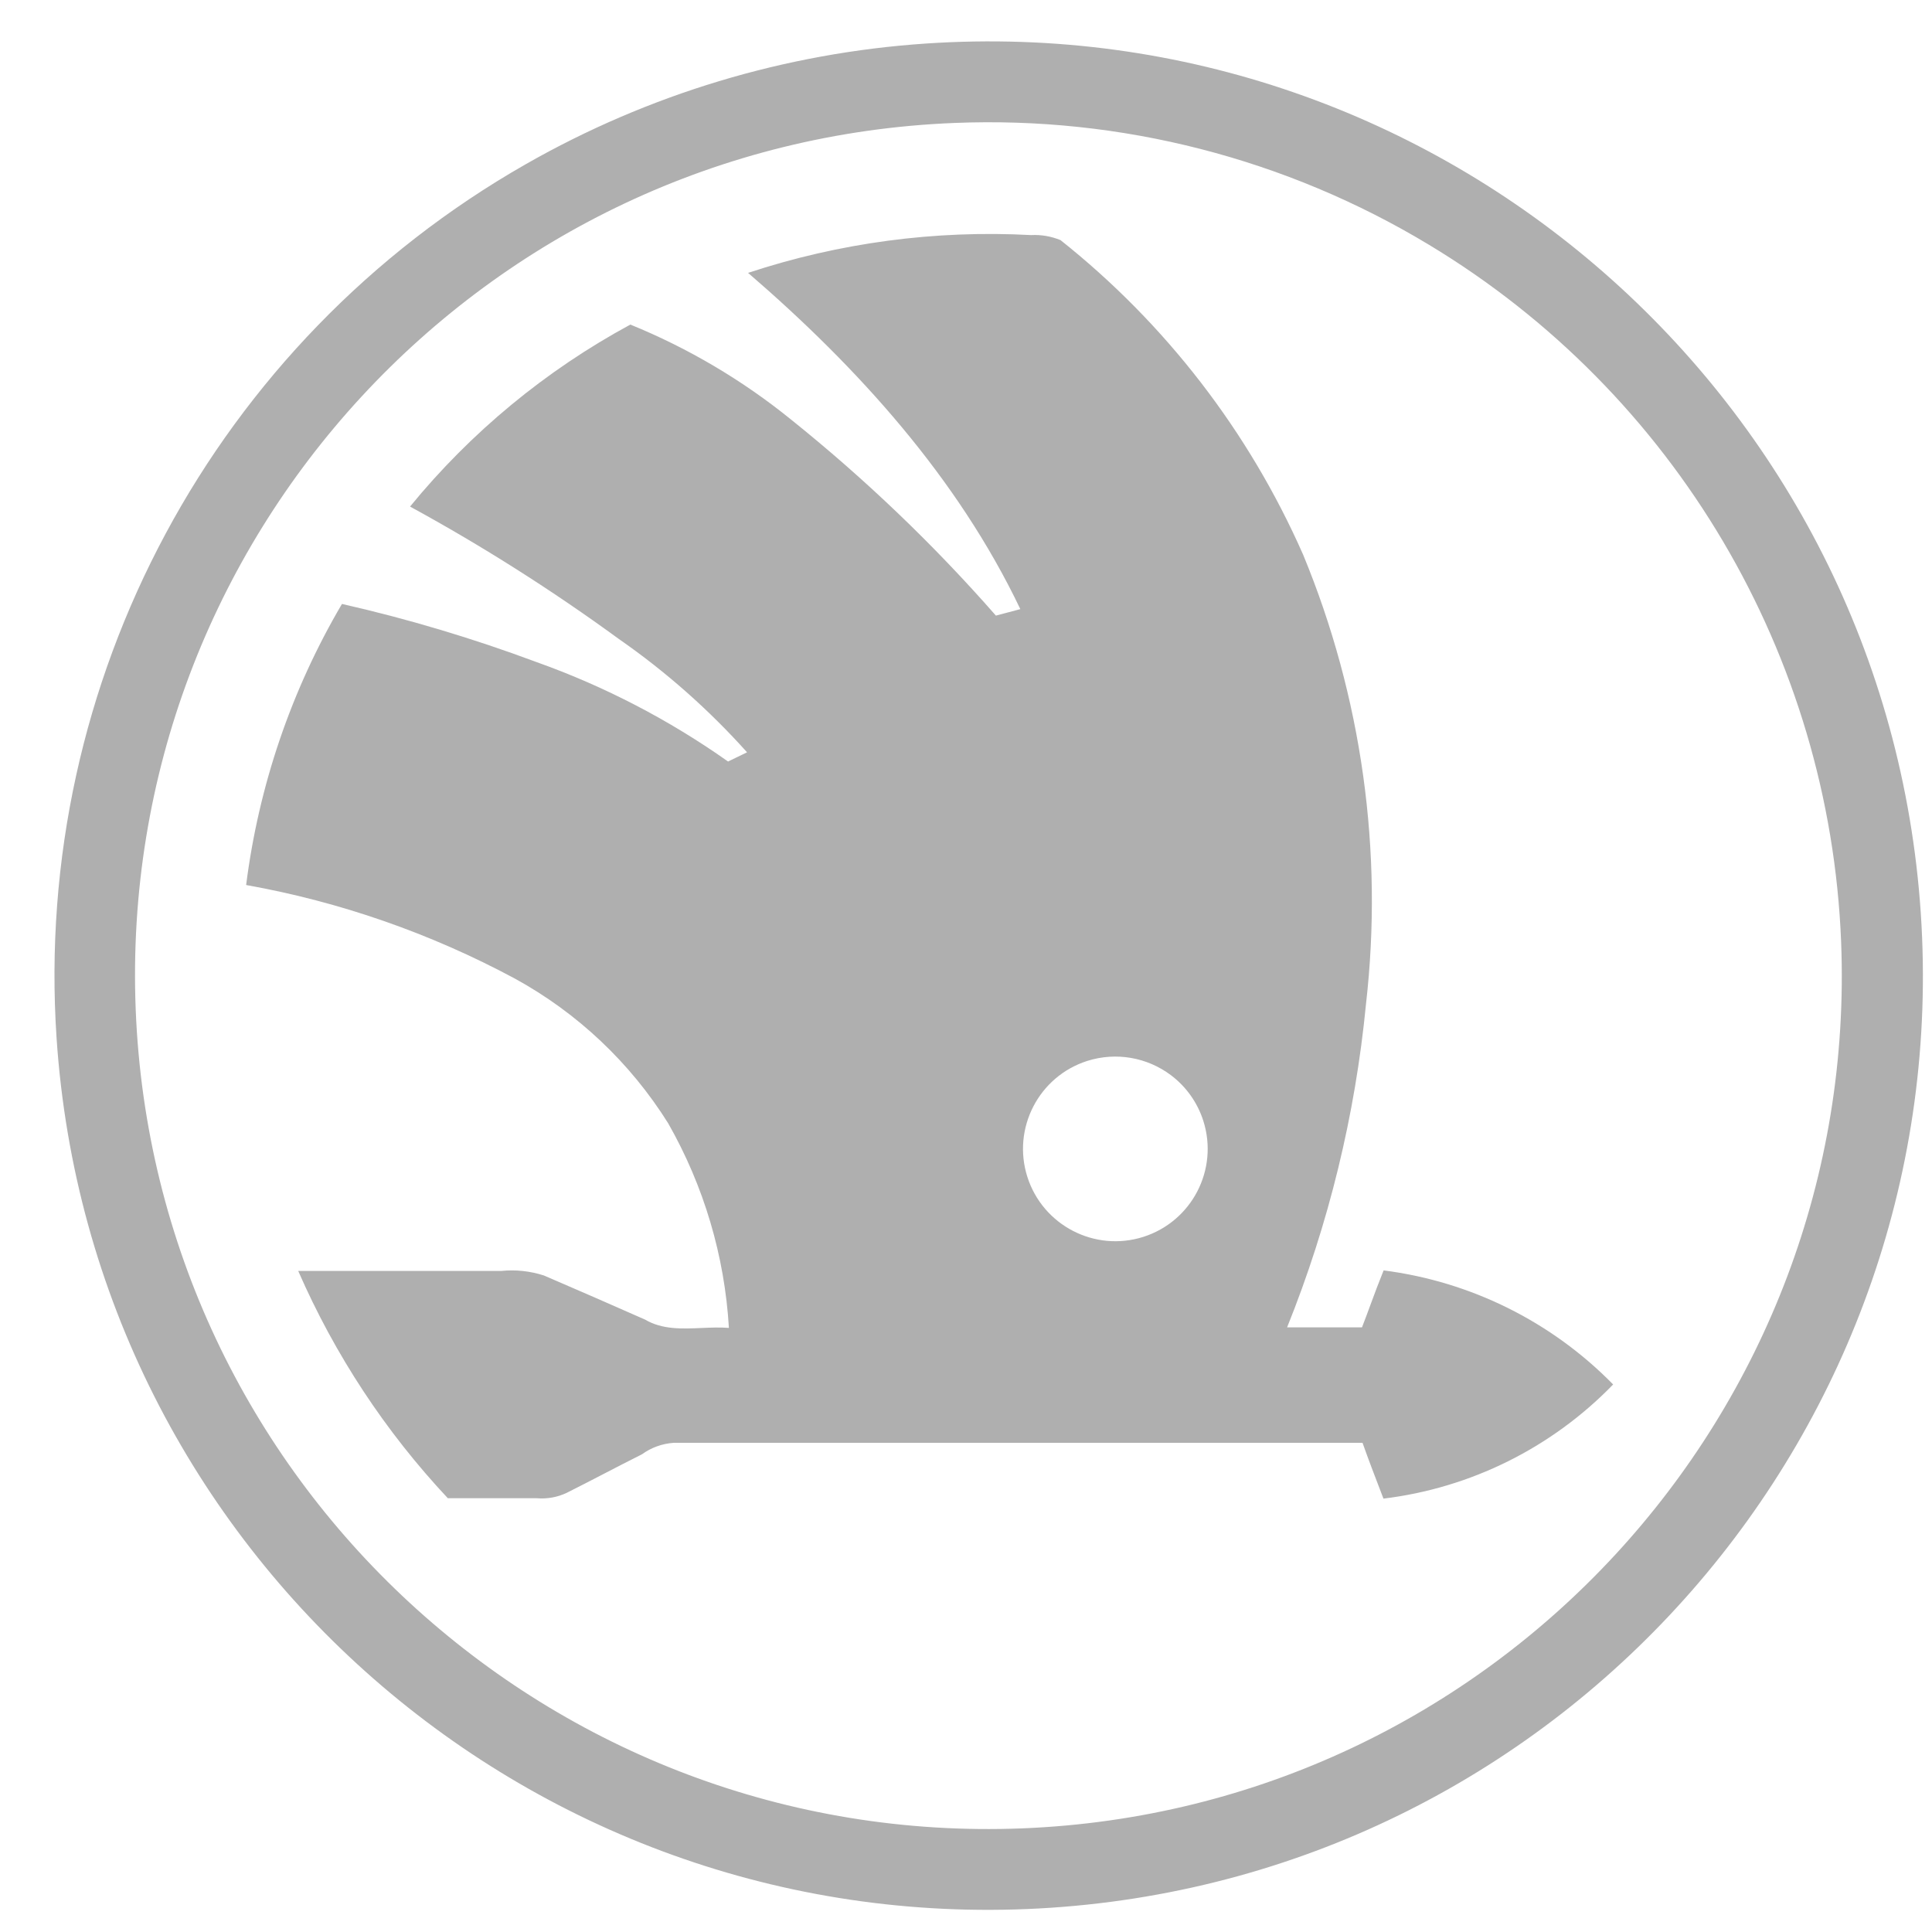
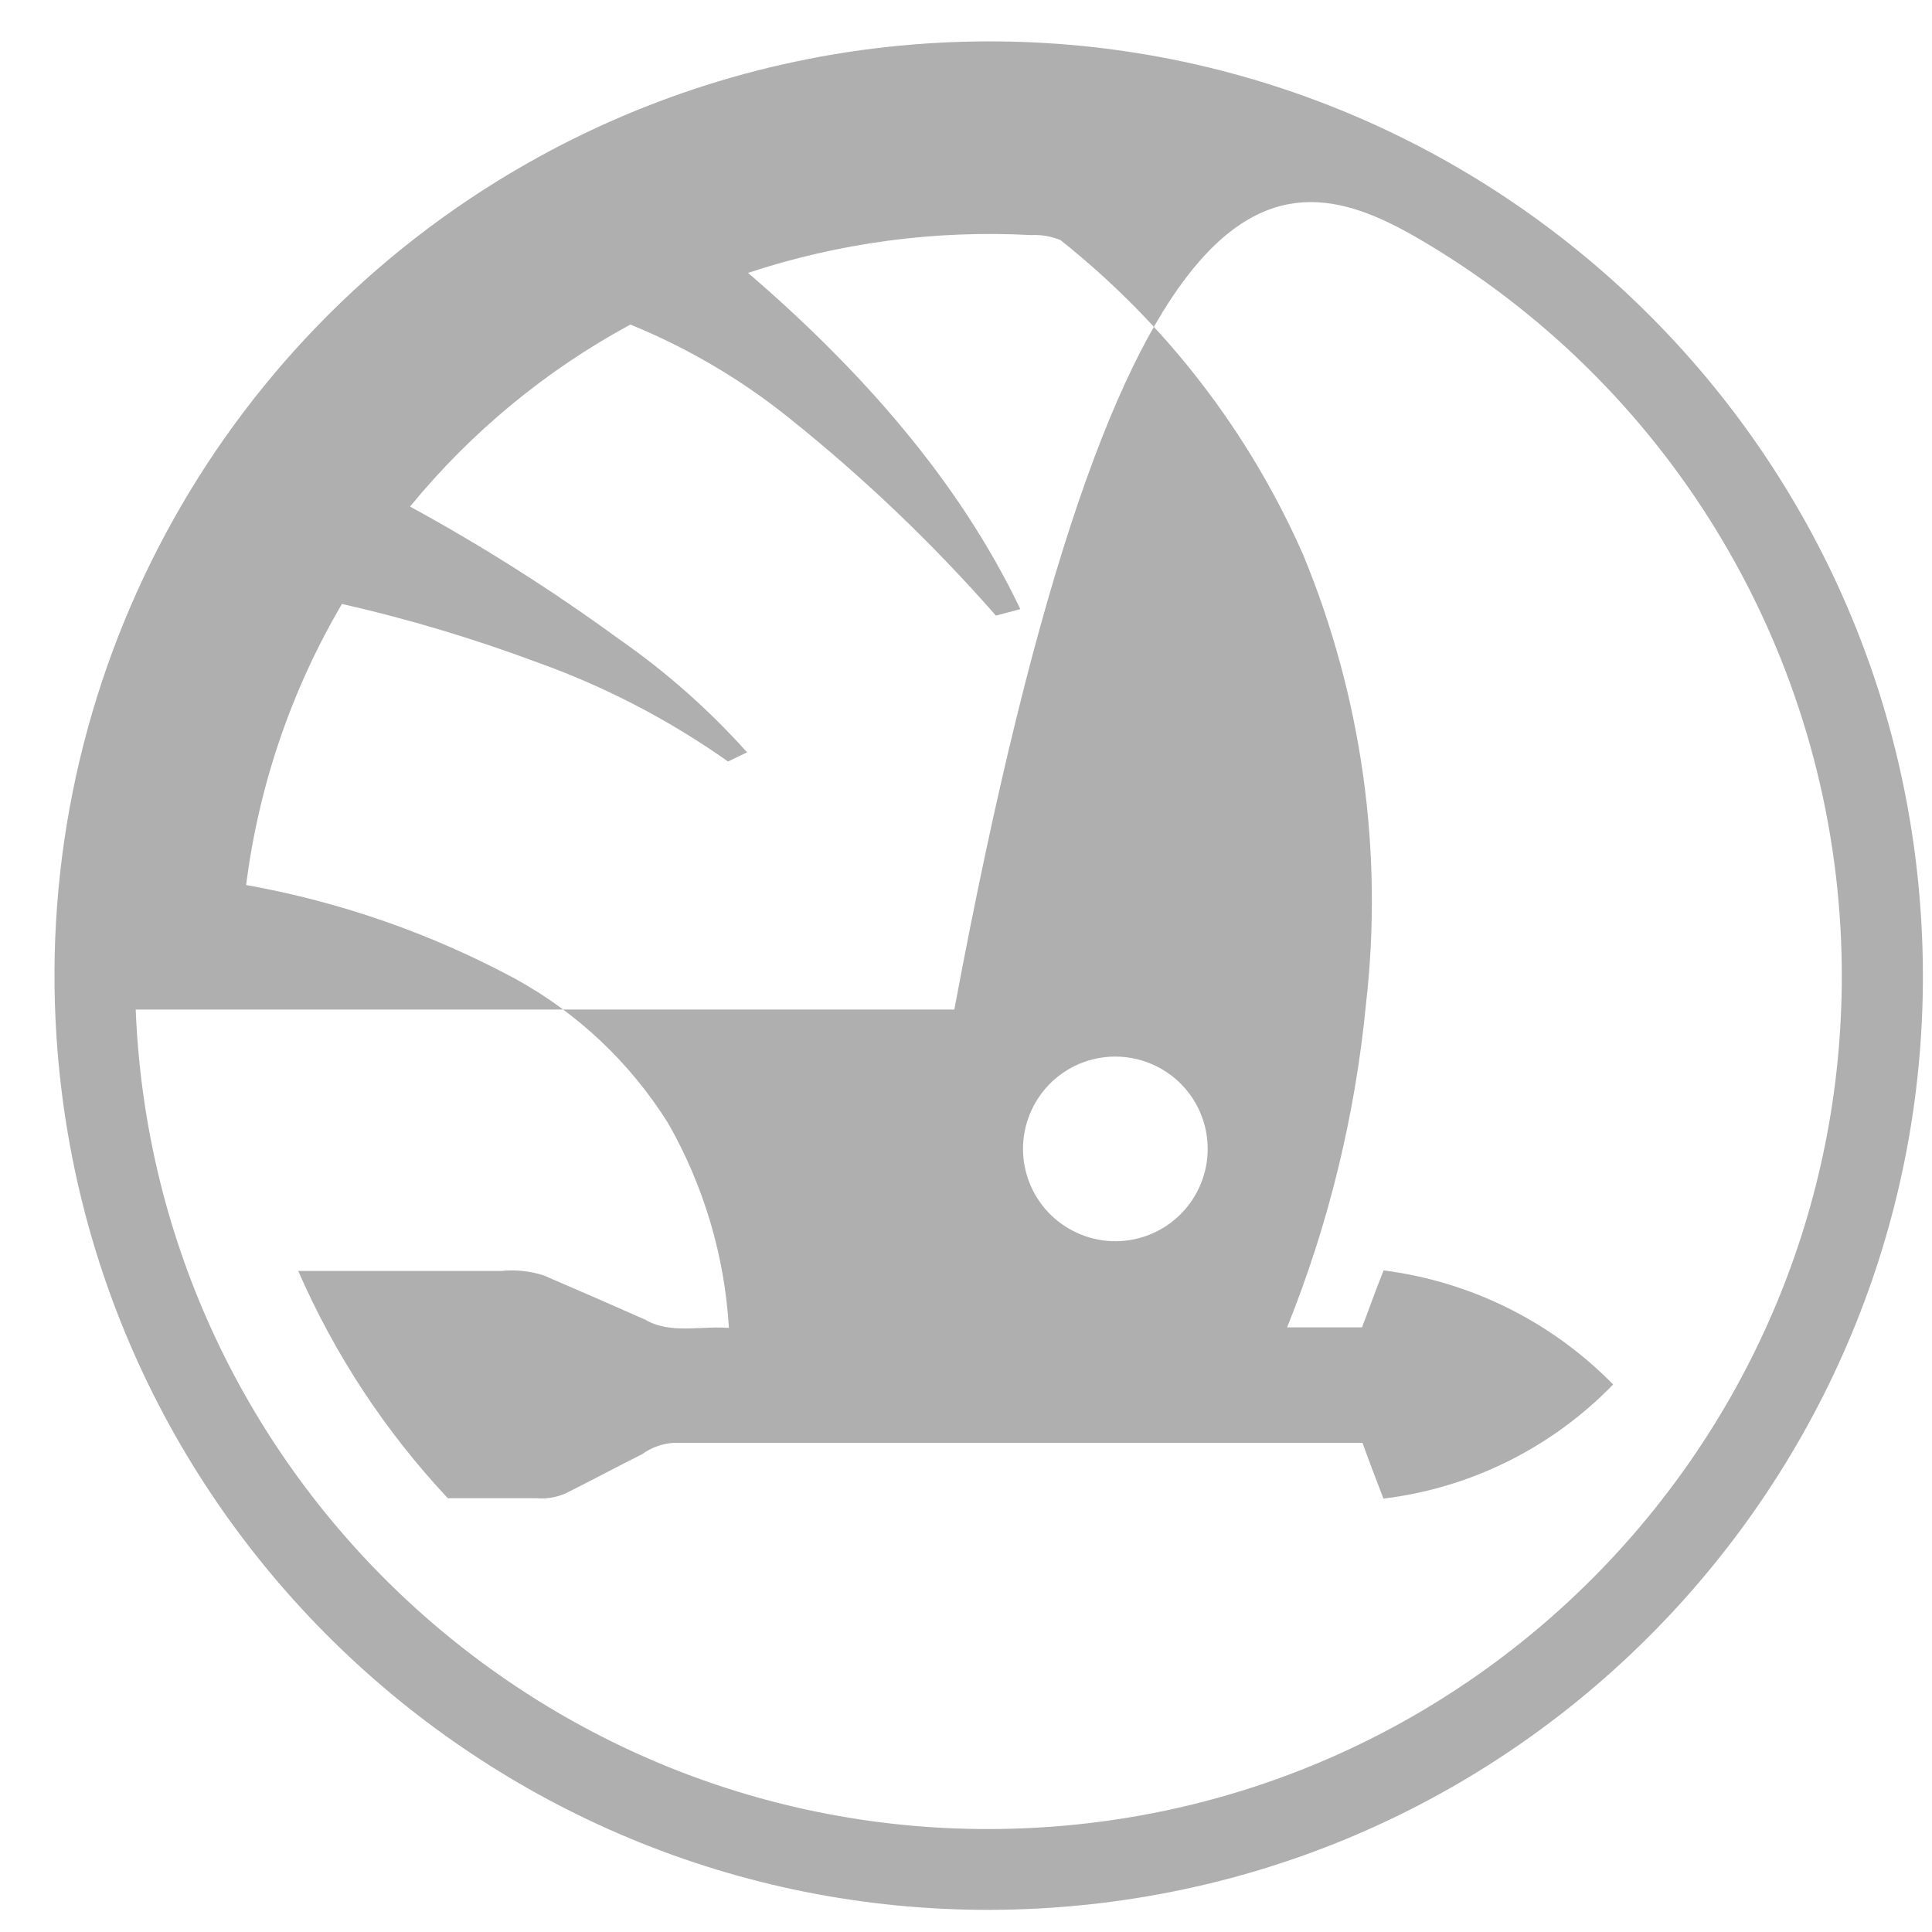
<svg xmlns="http://www.w3.org/2000/svg" width="25" height="25" viewBox="0 0 25 25" fill="none">
-   <path fill-rule="evenodd" clip-rule="evenodd" d="M24.855 11.817C24.409 5.156 18.647 0.117 11.986 0.563C10.162 0.685 8.39 1.219 6.803 2.125C2.78 4.42 0.423 8.811 0.732 13.432C1.178 20.093 6.939 25.132 13.601 24.686C20.262 24.24 25.3 18.479 24.855 11.817ZM1.756 13.063C1.514 6.97 6.257 1.833 12.351 1.591H12.349C14.507 1.503 16.643 2.052 18.492 3.168C21.673 5.086 23.676 8.475 23.824 12.186C24.066 18.28 19.323 23.416 13.229 23.659C7.135 23.901 1.998 19.157 1.756 13.063ZM13.342 3.042C12.102 2.975 10.86 3.141 9.68 3.531C11.1 4.754 12.392 6.183 13.203 7.882L12.887 7.966C12.079 7.044 11.191 6.195 10.235 5.428C9.606 4.919 8.906 4.505 8.157 4.2C7.063 4.792 6.094 5.592 5.306 6.555C6.244 7.067 7.147 7.64 8.01 8.27C8.617 8.692 9.173 9.184 9.667 9.735L9.421 9.854C8.657 9.314 7.823 8.881 6.942 8.567C6.121 8.261 5.28 8.009 4.425 7.815C3.769 8.93 3.348 10.168 3.185 11.452C4.401 11.669 5.573 12.078 6.661 12.662C7.472 13.106 8.155 13.751 8.646 14.535C9.108 15.346 9.377 16.252 9.432 17.183C9.317 17.174 9.198 17.179 9.08 17.184C8.825 17.195 8.571 17.207 8.346 17.075C7.911 16.883 7.475 16.692 7.039 16.505C6.86 16.447 6.672 16.427 6.485 16.446H3.859C4.332 17.53 4.986 18.524 5.795 19.387H6.947C7.078 19.398 7.21 19.375 7.33 19.319C7.493 19.237 7.656 19.153 7.818 19.069C7.98 18.985 8.142 18.901 8.306 18.819C8.426 18.732 8.569 18.68 8.718 18.67H17.631C17.708 18.887 17.79 19.101 17.873 19.317C17.883 19.342 17.892 19.367 17.902 19.392C19.032 19.255 20.081 18.733 20.874 17.915C20.079 17.103 19.032 16.583 17.904 16.439C17.844 16.587 17.788 16.736 17.733 16.886C17.697 16.983 17.662 17.08 17.624 17.176H16.655C17.194 15.837 17.537 14.428 17.676 12.991C17.902 11.016 17.622 9.016 16.863 7.179C16.162 5.587 15.085 4.189 13.723 3.107C13.603 3.058 13.473 3.035 13.342 3.042ZM13.294 15.229C13.094 14.6 13.442 13.928 14.07 13.728C14.44 13.611 14.842 13.68 15.152 13.913C15.35 14.062 15.496 14.269 15.571 14.504C15.771 15.133 15.424 15.804 14.795 16.005C14.166 16.205 13.495 15.857 13.294 15.229Z" fill="#AFAFAF" />
+   <path fill-rule="evenodd" clip-rule="evenodd" d="M24.855 11.817C24.409 5.156 18.647 0.117 11.986 0.563C10.162 0.685 8.39 1.219 6.803 2.125C2.78 4.42 0.423 8.811 0.732 13.432C1.178 20.093 6.939 25.132 13.601 24.686C20.262 24.24 25.3 18.479 24.855 11.817ZM1.756 13.063H12.349C14.507 1.503 16.643 2.052 18.492 3.168C21.673 5.086 23.676 8.475 23.824 12.186C24.066 18.28 19.323 23.416 13.229 23.659C7.135 23.901 1.998 19.157 1.756 13.063ZM13.342 3.042C12.102 2.975 10.86 3.141 9.68 3.531C11.1 4.754 12.392 6.183 13.203 7.882L12.887 7.966C12.079 7.044 11.191 6.195 10.235 5.428C9.606 4.919 8.906 4.505 8.157 4.2C7.063 4.792 6.094 5.592 5.306 6.555C6.244 7.067 7.147 7.64 8.01 8.27C8.617 8.692 9.173 9.184 9.667 9.735L9.421 9.854C8.657 9.314 7.823 8.881 6.942 8.567C6.121 8.261 5.28 8.009 4.425 7.815C3.769 8.93 3.348 10.168 3.185 11.452C4.401 11.669 5.573 12.078 6.661 12.662C7.472 13.106 8.155 13.751 8.646 14.535C9.108 15.346 9.377 16.252 9.432 17.183C9.317 17.174 9.198 17.179 9.08 17.184C8.825 17.195 8.571 17.207 8.346 17.075C7.911 16.883 7.475 16.692 7.039 16.505C6.86 16.447 6.672 16.427 6.485 16.446H3.859C4.332 17.53 4.986 18.524 5.795 19.387H6.947C7.078 19.398 7.21 19.375 7.33 19.319C7.493 19.237 7.656 19.153 7.818 19.069C7.98 18.985 8.142 18.901 8.306 18.819C8.426 18.732 8.569 18.68 8.718 18.67H17.631C17.708 18.887 17.79 19.101 17.873 19.317C17.883 19.342 17.892 19.367 17.902 19.392C19.032 19.255 20.081 18.733 20.874 17.915C20.079 17.103 19.032 16.583 17.904 16.439C17.844 16.587 17.788 16.736 17.733 16.886C17.697 16.983 17.662 17.08 17.624 17.176H16.655C17.194 15.837 17.537 14.428 17.676 12.991C17.902 11.016 17.622 9.016 16.863 7.179C16.162 5.587 15.085 4.189 13.723 3.107C13.603 3.058 13.473 3.035 13.342 3.042ZM13.294 15.229C13.094 14.6 13.442 13.928 14.07 13.728C14.44 13.611 14.842 13.68 15.152 13.913C15.35 14.062 15.496 14.269 15.571 14.504C15.771 15.133 15.424 15.804 14.795 16.005C14.166 16.205 13.495 15.857 13.294 15.229Z" fill="#AFAFAF" />
</svg>